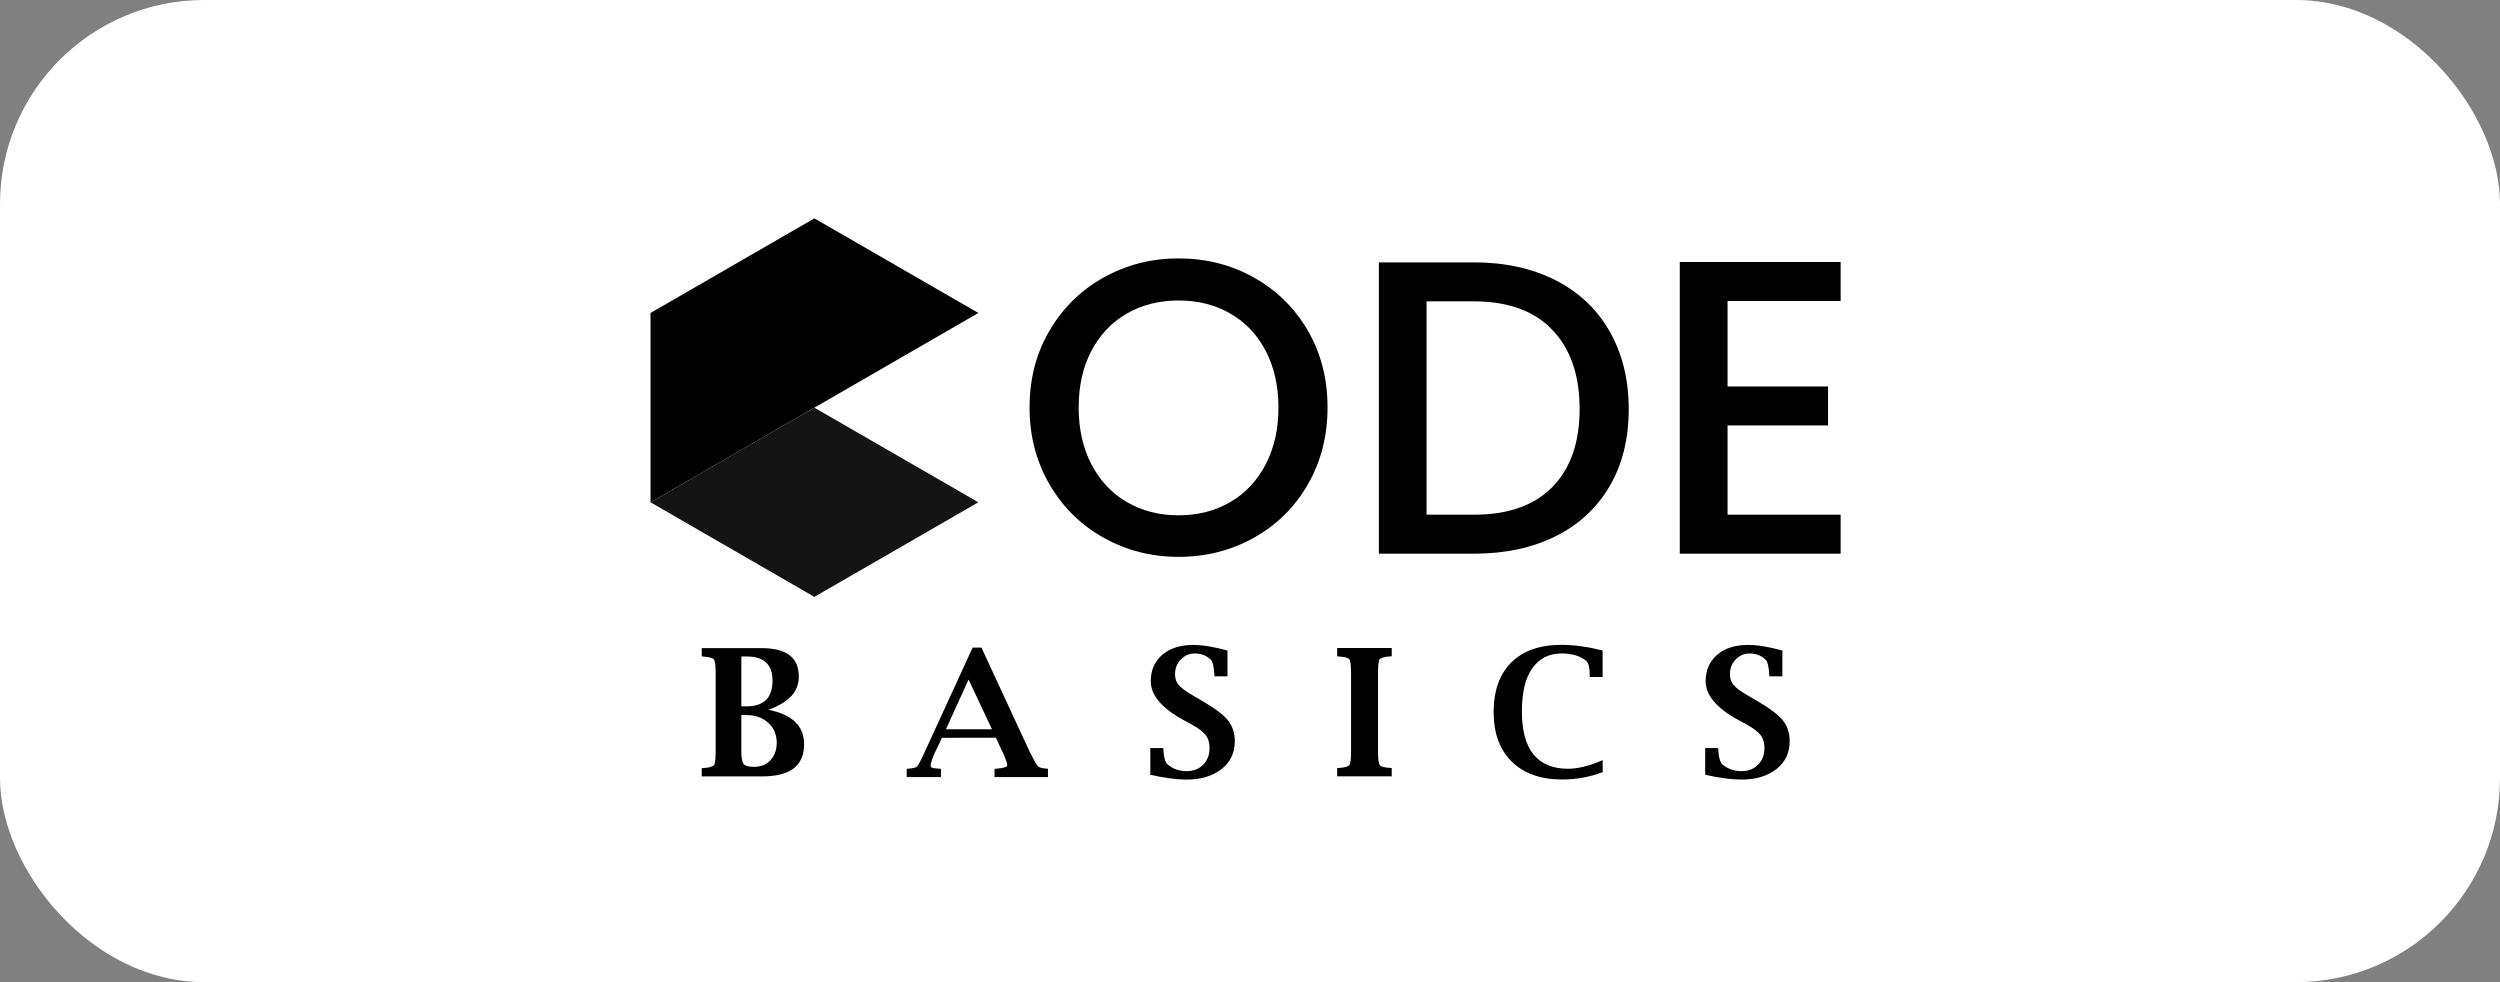
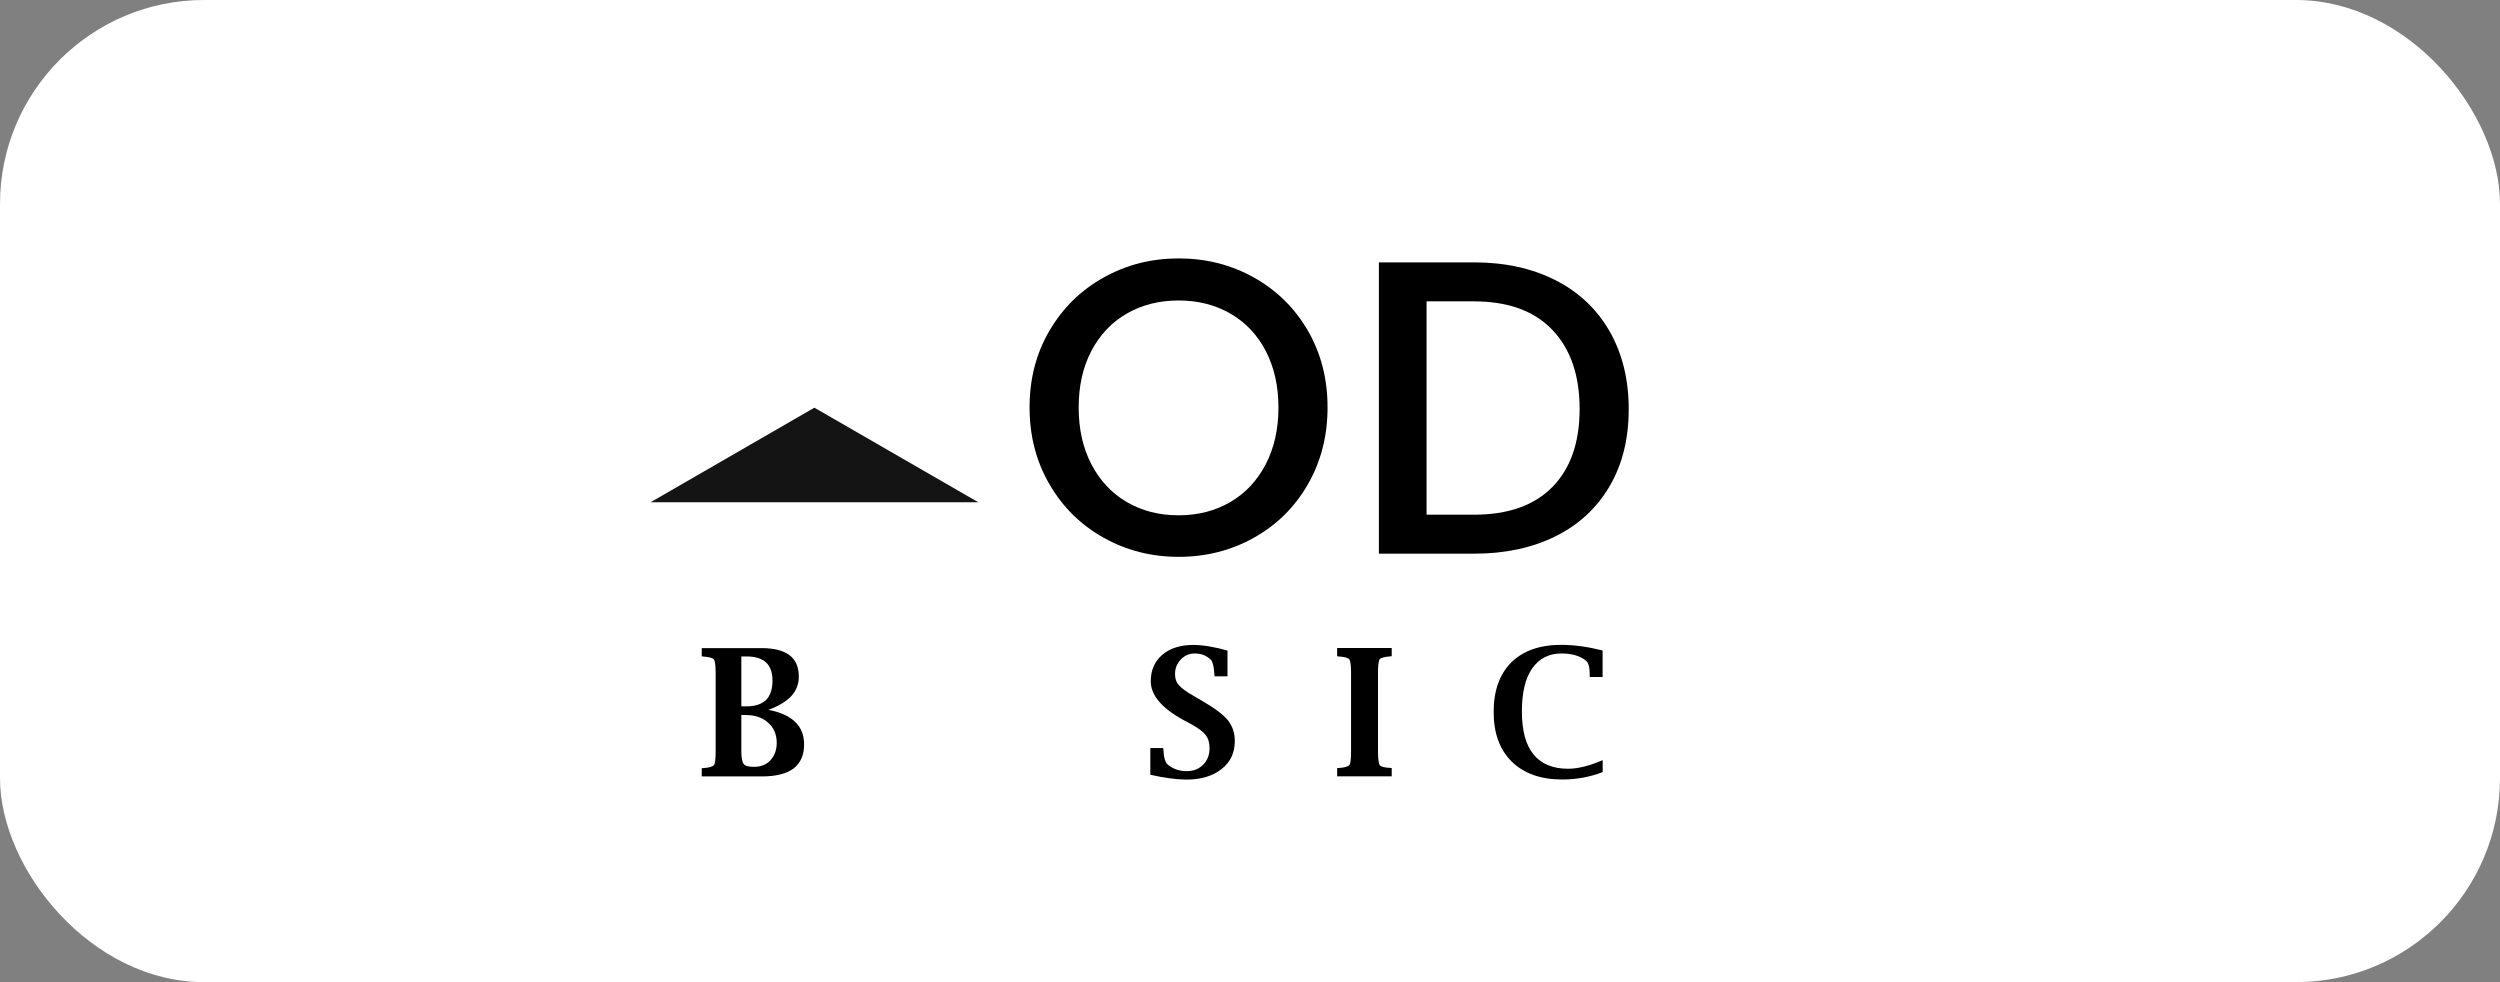
<svg xmlns="http://www.w3.org/2000/svg" width="196" height="77" viewBox="0 0 196 77" fill="none">
  <rect x="0" y="0" width="196" height="77" fill="#808080" stroke="none" />
  <rect width="196" height="77" rx="16" fill="white" />
  <path d="M60.247 55.648C61.192 55.835 61.882 56.152 62.351 56.608C62.82 57.063 63.041 57.642 63.041 58.36C63.041 59.188 62.772 59.823 62.213 60.251C61.654 60.665 60.833 60.872 59.722 60.872H55.017V60.23L55.148 60.216C55.617 60.188 55.872 60.099 55.976 59.988C56.065 59.857 56.107 59.498 56.107 58.905V52.785C56.107 52.178 56.052 51.819 55.976 51.702C55.886 51.584 55.617 51.509 55.148 51.474L55.017 51.46V50.812H59.709C60.674 50.812 61.413 50.998 61.903 51.371C62.392 51.743 62.627 52.302 62.627 53.054C62.627 53.634 62.434 54.137 62.034 54.579C61.64 54.993 61.033 55.366 60.247 55.648ZM58.121 55.379H58.535C59.205 55.379 59.709 55.207 60.06 54.876C60.398 54.538 60.564 54.02 60.564 53.351C60.564 52.73 60.392 52.254 60.06 51.936C59.722 51.626 59.219 51.467 58.542 51.467H58.121V55.379ZM58.121 56.049V58.905C58.121 59.423 58.191 59.747 58.308 59.899C58.425 60.057 58.708 60.12 59.115 60.12C59.66 60.12 60.081 59.947 60.405 59.602C60.723 59.25 60.895 58.802 60.895 58.236C60.895 57.587 60.674 57.063 60.233 56.67C59.791 56.269 59.219 56.062 58.529 56.062L58.121 56.049Z" fill="black" />
-   <path d="M73.853 57.843L73.335 58.919C73.087 59.464 72.963 59.823 72.963 60.016C72.963 60.175 73.101 60.237 73.384 60.237C73.418 60.251 73.515 60.251 73.639 60.264L73.77 60.278V60.92H71.086V60.278L71.217 60.264C71.576 60.237 71.81 60.182 71.9 60.092C71.99 60.002 72.197 59.616 72.507 58.933L76.254 50.77H76.944L80.725 58.933C81.063 59.602 81.27 59.995 81.367 60.078C81.456 60.168 81.705 60.237 82.07 60.264L82.16 60.278V60.92H77.972V60.278L78.103 60.264C78.676 60.23 78.966 60.133 78.966 59.995C78.979 59.864 78.848 59.492 78.579 58.912L78.075 57.836L73.853 57.843ZM74.163 57.173H77.772L75.936 53.275L74.163 57.173Z" fill="black" />
  <path d="M90.185 60.74V58.65H91.199L91.213 58.822C91.24 59.416 91.371 59.788 91.564 59.954C91.978 60.292 92.468 60.458 93.034 60.458C93.579 60.458 94 60.285 94.324 59.954C94.662 59.616 94.828 59.195 94.828 58.664C94.828 58.25 94.738 57.905 94.531 57.636C94.338 57.38 93.959 57.09 93.4 56.78L92.731 56.421C91.047 55.49 90.219 54.482 90.219 53.406C90.219 52.55 90.516 51.867 91.123 51.336C91.73 50.819 92.544 50.563 93.538 50.563C94.324 50.563 95.228 50.722 96.236 51.005V53.026H95.221L95.208 52.909C95.173 52.268 95.076 51.874 94.939 51.736C94.6 51.398 94.18 51.233 93.676 51.233C93.234 51.233 92.876 51.391 92.579 51.702C92.282 52.005 92.123 52.385 92.123 52.847C92.123 53.199 92.213 53.489 92.42 53.71C92.613 53.937 92.993 54.227 93.545 54.538L94.228 54.938C95.221 55.511 95.891 56.014 96.263 56.463C96.622 56.918 96.808 57.456 96.808 58.098C96.808 59.016 96.47 59.747 95.773 60.292C95.083 60.837 94.173 61.12 93.007 61.12C92.186 61.113 91.24 60.982 90.185 60.74Z" fill="black" />
  <path d="M109.111 60.865H104.833V60.223L104.964 60.209C105.433 60.182 105.689 60.092 105.792 59.981C105.882 59.85 105.923 59.492 105.923 58.898V52.778C105.923 52.171 105.868 51.812 105.792 51.695C105.702 51.578 105.433 51.502 104.964 51.467L104.833 51.453V50.805H109.111V51.447L108.994 51.46C108.524 51.495 108.248 51.578 108.166 51.688C108.083 51.805 108.035 52.164 108.035 52.771V58.891C108.035 59.498 108.09 59.857 108.166 59.975C108.255 60.106 108.524 60.182 108.994 60.202L109.111 60.216V60.865Z" fill="black" />
  <path d="M124.636 53.075V52.944C124.636 52.343 124.546 51.957 124.339 51.798C123.884 51.426 123.256 51.233 122.414 51.233C121.428 51.233 120.662 51.633 120.117 52.412C119.572 53.199 119.316 54.331 119.316 55.78C119.316 57.263 119.613 58.388 120.22 59.14C120.827 59.885 121.738 60.271 122.932 60.271C123.712 60.271 124.629 60.037 125.65 59.595V60.533C124.664 60.913 123.601 61.113 122.483 61.113C120.793 61.113 119.475 60.644 118.523 59.712C117.578 58.781 117.102 57.491 117.102 55.821C117.102 54.137 117.571 52.854 118.482 51.936C119.413 51.019 120.717 50.556 122.394 50.556C123.422 50.556 124.498 50.708 125.644 50.998V53.075H124.636Z" fill="black" />
-   <path d="M133.688 60.74V58.65H134.702L134.716 58.822C134.743 59.416 134.874 59.788 135.067 59.954C135.481 60.292 135.971 60.458 136.537 60.458C137.082 60.458 137.503 60.285 137.827 59.954C138.165 59.616 138.331 59.195 138.331 58.664C138.331 58.25 138.241 57.905 138.034 57.636C137.841 57.38 137.462 57.09 136.903 56.78L136.234 56.421C134.55 55.49 133.722 54.482 133.722 53.406C133.722 52.55 134.019 51.867 134.626 51.336C135.233 50.812 136.047 50.563 137.041 50.563C137.827 50.563 138.731 50.722 139.739 51.005V53.026H138.724L138.711 52.909C138.676 52.268 138.579 51.874 138.441 51.736C138.103 51.398 137.682 51.233 137.179 51.233C136.737 51.233 136.378 51.391 136.082 51.702C135.785 52.005 135.626 52.385 135.626 52.847C135.626 53.199 135.716 53.489 135.923 53.71C136.116 53.937 136.496 54.227 137.048 54.538L137.731 54.938C138.724 55.511 139.394 56.014 139.766 56.463C140.125 56.918 140.311 57.456 140.311 58.098C140.311 59.016 139.973 59.747 139.276 60.292C138.586 60.837 137.676 61.12 136.51 61.12C135.688 61.113 134.743 60.982 133.688 60.74Z" fill="black" />
-   <path d="M76.702 39.379L63.847 46.796L51 39.379L63.847 31.962L76.702 39.379Z" fill="#141414" />
-   <path d="M76.702 24.537L51 39.379V24.537L63.847 17.12L76.702 24.537Z" fill="black" />
+   <path d="M76.702 39.379L51 39.379L63.847 31.962L76.702 39.379Z" fill="#141414" />
  <path d="M86.527 42.159C84.74 41.159 83.326 39.772 82.284 37.978C81.242 36.191 80.718 34.176 80.718 31.941C80.718 29.705 81.235 27.697 82.284 25.917C83.326 24.137 84.74 22.75 86.527 21.757C88.314 20.756 90.274 20.259 92.399 20.259C94.552 20.259 96.518 20.756 98.305 21.757C100.092 22.757 101.5 24.144 102.535 25.917C103.563 27.697 104.08 29.698 104.08 31.941C104.08 34.176 103.563 36.191 102.535 37.978C101.507 39.765 100.092 41.159 98.305 42.159C96.518 43.16 94.545 43.657 92.399 43.657C90.274 43.657 88.321 43.16 86.527 42.159ZM96.449 39.365C97.636 38.675 98.561 37.688 99.23 36.405C99.899 35.122 100.23 33.638 100.23 31.948C100.23 30.257 99.892 28.781 99.23 27.504C98.561 26.235 97.636 25.255 96.449 24.579C95.263 23.896 93.917 23.558 92.399 23.558C90.888 23.558 89.536 23.896 88.349 24.579C87.162 25.262 86.238 26.235 85.568 27.504C84.899 28.774 84.568 30.257 84.568 31.948C84.568 33.638 84.899 35.122 85.568 36.405C86.238 37.688 87.162 38.675 88.349 39.365C89.536 40.055 90.881 40.4 92.399 40.4C93.91 40.4 95.263 40.055 96.449 39.365Z" fill="black" />
  <path d="M121.958 21.971C123.787 22.902 125.201 24.241 126.195 25.979C127.188 27.718 127.692 29.753 127.692 32.072C127.692 34.397 127.195 36.412 126.195 38.116C125.194 39.827 123.787 41.131 121.958 42.042C120.13 42.953 117.998 43.408 115.569 43.408H108.104V20.57H115.562C117.991 20.57 120.116 21.039 121.958 21.971ZM121.703 38.185C123.124 36.736 123.842 34.701 123.842 32.072C123.842 29.422 123.131 27.352 121.703 25.862C120.282 24.372 118.232 23.627 115.555 23.627H111.843V40.352H115.555C118.232 40.352 120.275 39.634 121.703 38.185Z" fill="black" />
-   <path d="M135.44 23.599V30.299H143.32V33.355H135.44V40.352H144.306V43.408H131.693V20.542H144.306V23.599H135.44Z" fill="black" />
</svg>